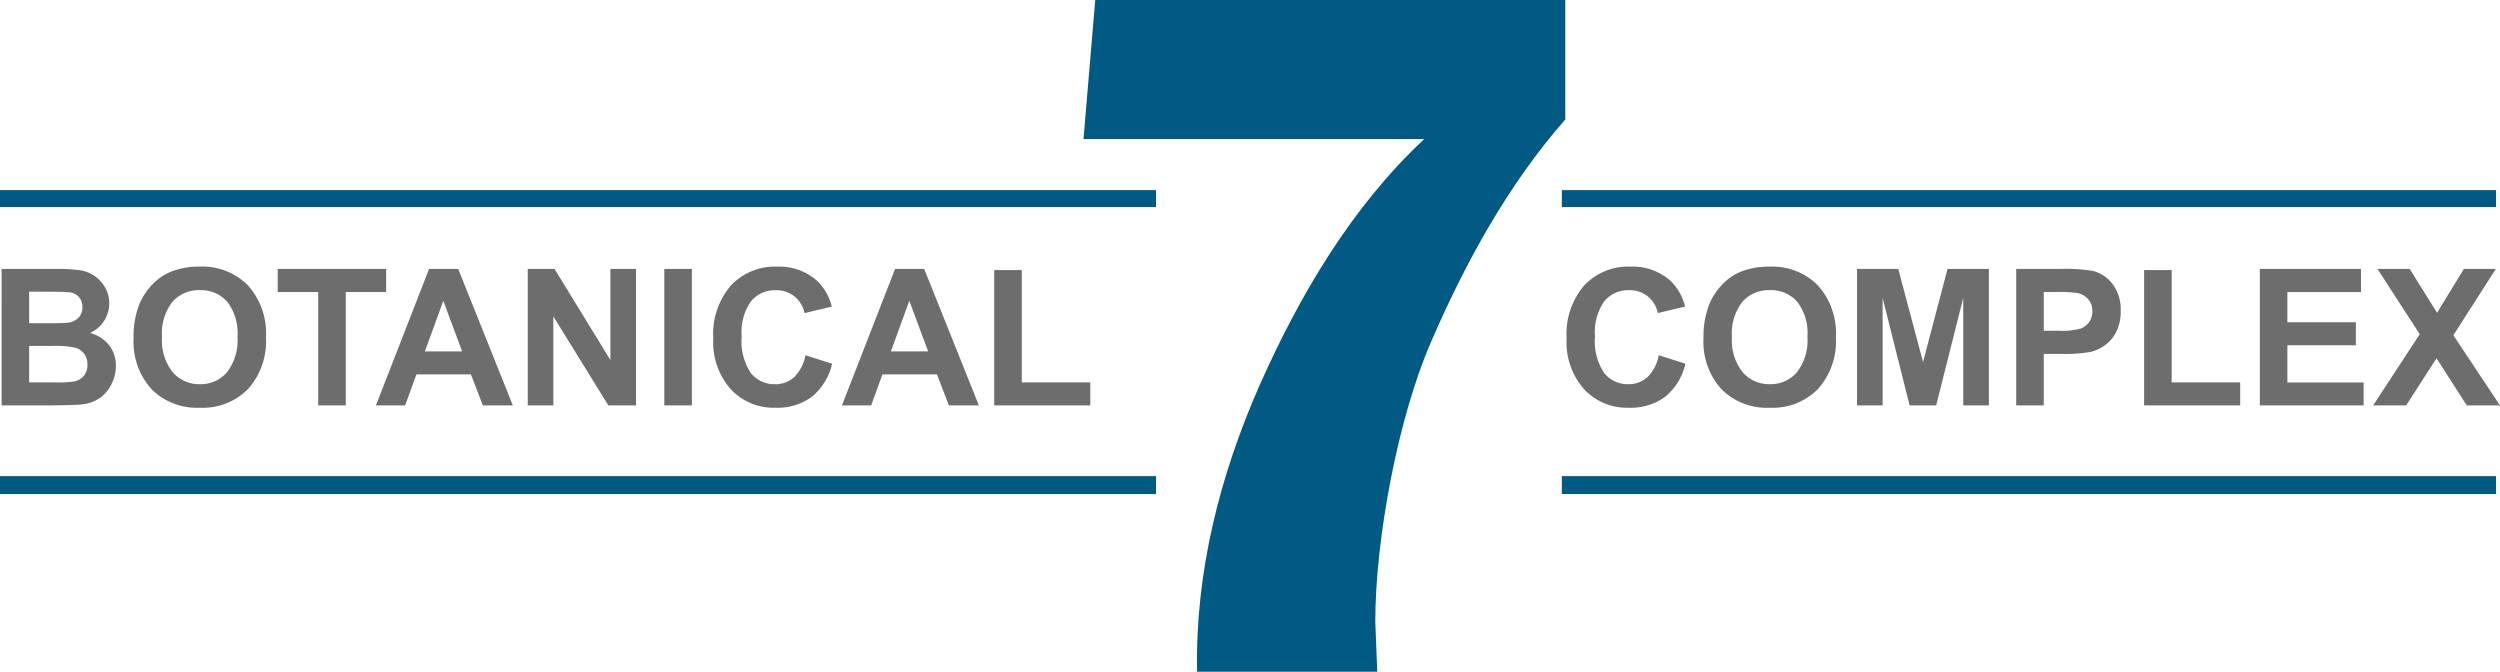
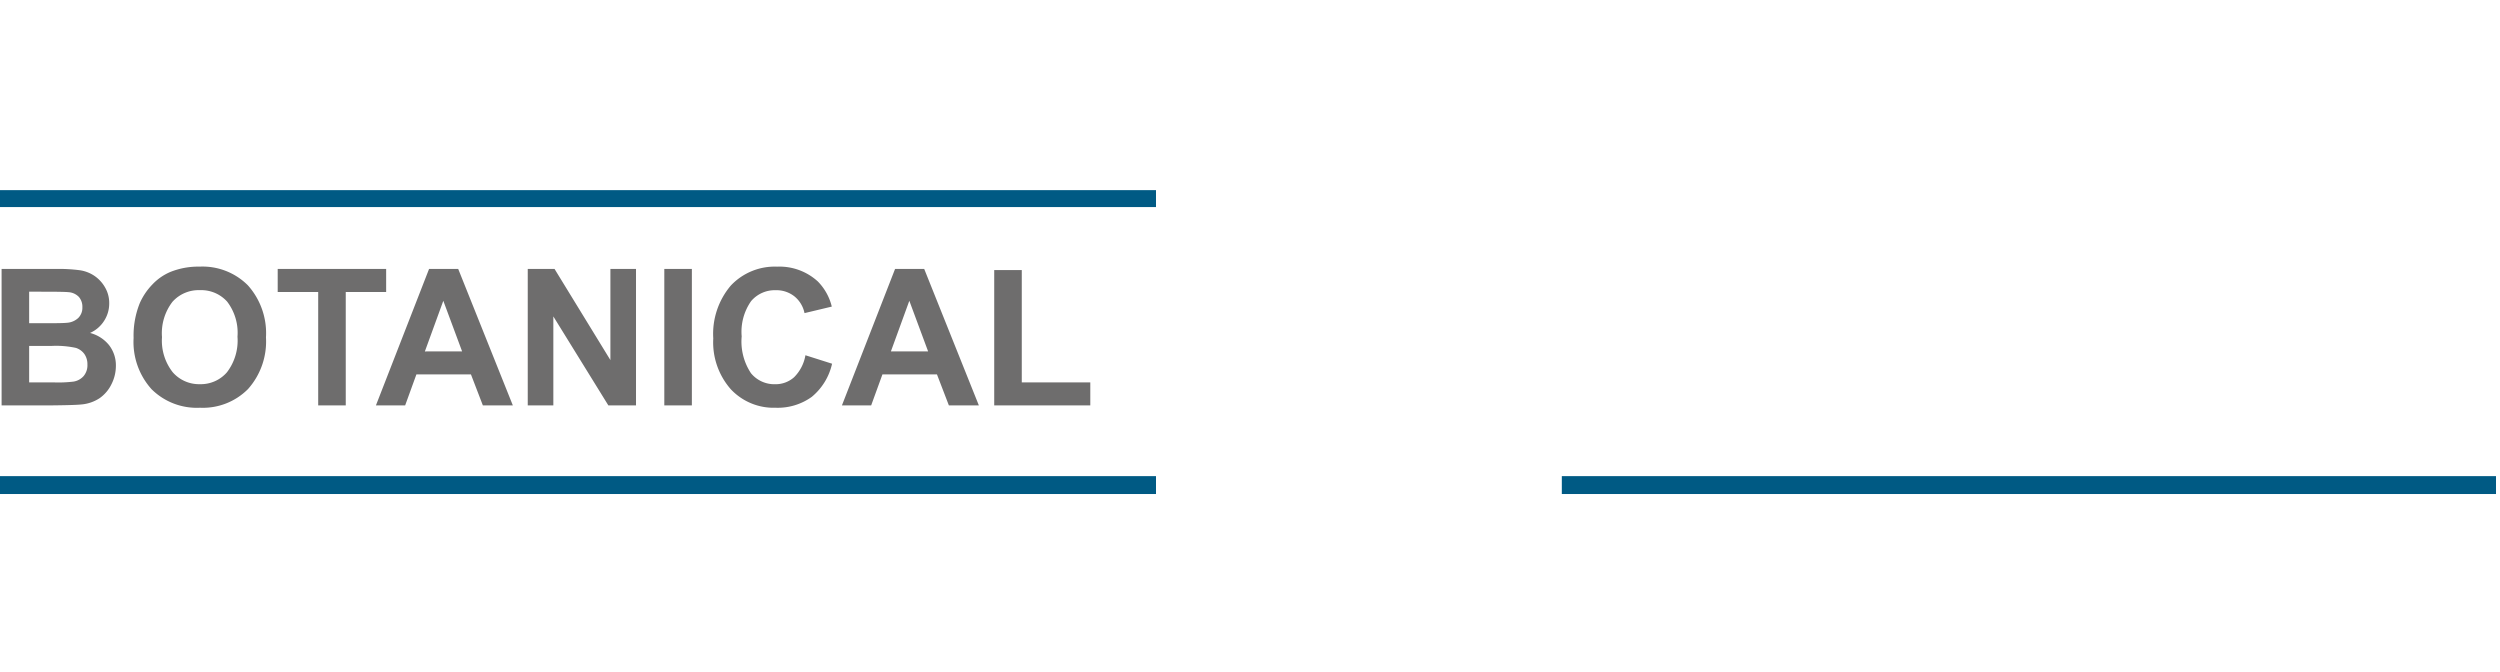
<svg xmlns="http://www.w3.org/2000/svg" width="262.261" height="70.47" viewBox="0 0 262.261 70.47">
  <defs>
    <style>
      .cls-1 {
        fill: #005a84;
      }

      .cls-2 {
        fill: #6e6d6d;
      }
    </style>
  </defs>
  <g id="pdp_icon_botanical7complex" transform="translate(-523.158 -2032.47)">
    <g id="Group_51" data-name="Group 51" transform="translate(507.019 2102.94)">
      <g id="Group_50" data-name="Group 50" transform="translate(180.344 -70.47)">
-         <path id="Path_41" data-name="Path 41" class="cls-1" d="M0,0H-49.308l-1.233,14.587h35.749c-7.6,7.088-13.047,16.333-17.258,25.784-4.212,9.554-6.78,19.723-6.575,30.1h18.9l-.206-5.239c0-8.629,2.363-21.367,5.856-29.38C-10.478,27.53-5.958,19.312,0,12.533Z" />
-       </g>
+         </g>
    </g>
    <path id="Path_43" data-name="Path 43" class="cls-1" d="M4.139-48.748H125.408v-1.777H4.139Z" transform="translate(519.019 2102.94)" />
-     <path id="Path_44" data-name="Path 44" class="cls-1" d="M180.344-48.748h98v-1.777h-98Z" transform="translate(506.656 2102.94)" />
    <path id="Path_45" data-name="Path 45" class="cls-1" d="M4.139-18.645H125.408v-1.877H4.139Z" transform="translate(519.019 2102.94)" />
    <path id="Path_46" data-name="Path 46" class="cls-1" d="M177.734-18.645h98v-1.877h-98Z" transform="translate(509.266 2102.94)" />
    <path id="Path_47" data-name="Path 47" class="cls-2" d="M-56.675-14.316h5.723a16.532,16.532,0,0,1,2.534.142,3.723,3.723,0,0,1,1.494.591,3.674,3.674,0,0,1,1.1,1.2,3.241,3.241,0,0,1,.439,1.675,3.335,3.335,0,0,1-.542,1.846,3.359,3.359,0,0,1-1.47,1.26,3.768,3.768,0,0,1,2.012,1.3,3.448,3.448,0,0,1,.7,2.158,4.255,4.255,0,0,1-.454,1.9,3.826,3.826,0,0,1-1.24,1.475A4.1,4.1,0,0,1-48.315-.1q-.723.078-3.486.1h-4.873Zm2.891,2.383v3.311h1.895q1.689,0,2.1-.049a1.911,1.911,0,0,0,1.167-.513A1.512,1.512,0,0,0-48.2-10.3a1.571,1.571,0,0,0-.366-1.079,1.658,1.658,0,0,0-1.089-.5q-.43-.049-2.471-.049Zm0,5.693v3.828h2.676A13.076,13.076,0,0,0-49.126-2.5a1.791,1.791,0,0,0,1.05-.571,1.758,1.758,0,0,0,.405-1.216,1.868,1.868,0,0,0-.312-1.094,1.766,1.766,0,0,0-.9-.654A9.819,9.819,0,0,0-51.45-6.24Zm10.957-.83a9.105,9.105,0,0,1,.654-3.672,6.738,6.738,0,0,1,1.333-1.963,5.574,5.574,0,0,1,1.851-1.289,7.86,7.86,0,0,1,3.086-.566A6.722,6.722,0,0,1-30.84-12.6a7.523,7.523,0,0,1,1.9,5.459,7.5,7.5,0,0,1-1.885,5.425A6.67,6.67,0,0,1-35.864.244,6.738,6.738,0,0,1-40.942-1.7,7.394,7.394,0,0,1-42.827-7.07Zm2.979-.1a5.364,5.364,0,0,0,1.123,3.687,3.659,3.659,0,0,0,2.852,1.255,3.628,3.628,0,0,0,2.837-1.245,5.471,5.471,0,0,0,1.108-3.735,5.383,5.383,0,0,0-1.079-3.672,3.651,3.651,0,0,0-2.866-1.211,3.675,3.675,0,0,0-2.881,1.226A5.409,5.409,0,0,0-39.849-7.168ZM-23.462,0V-11.895H-27.71v-2.422h11.377v2.422h-4.238V0Zm20.42,0H-6.187l-1.25-3.252h-5.723L-14.341,0h-3.066l5.576-14.316h3.057ZM-8.364-5.664l-1.973-5.312-1.934,5.313ZM-1.479,0V-14.316H1.333L7.192-4.756v-9.561H9.878V0h-2.9L1.206-9.336V0ZM12.847,0V-14.316h2.891V0Zm14.8-5.264,2.8.889A6.286,6.286,0,0,1,28.311-.894a6.114,6.114,0,0,1-3.8,1.138A6.158,6.158,0,0,1,19.819-1.7a7.455,7.455,0,0,1-1.836-5.327,7.826,7.826,0,0,1,1.846-5.552,6.329,6.329,0,0,1,4.854-1.978,5.955,5.955,0,0,1,4.268,1.553,5.647,5.647,0,0,1,1.465,2.637l-2.861.684a3.035,3.035,0,0,0-1.06-1.758,3.036,3.036,0,0,0-1.958-.645,3.257,3.257,0,0,0-2.583,1.143,5.6,5.6,0,0,0-.991,3.7,6.005,6.005,0,0,0,.977,3.867,3.171,3.171,0,0,0,2.539,1.152,2.9,2.9,0,0,0,1.982-.732A4.254,4.254,0,0,0,27.651-5.264ZM45.845,0H42.7L41.45-3.252H35.728L34.546,0H31.479l5.576-14.316h3.057ZM40.522-5.664,38.55-10.977,36.616-5.664ZM47.456,0V-14.2h2.891V-2.412h7.188V0Z" transform="translate(580 2075)" />
-     <path id="Path_48" data-name="Path 48" class="cls-2" d="M-38.833-5.264l2.8.889A6.286,6.286,0,0,1-38.174-.894a6.114,6.114,0,0,1-3.8,1.138A6.158,6.158,0,0,1-46.665-1.7,7.455,7.455,0,0,1-48.5-7.031a7.826,7.826,0,0,1,1.846-5.552A6.329,6.329,0,0,1-41.8-14.561a5.955,5.955,0,0,1,4.268,1.553,5.647,5.647,0,0,1,1.465,2.637l-2.861.684a3.035,3.035,0,0,0-1.06-1.758,3.036,3.036,0,0,0-1.958-.645,3.257,3.257,0,0,0-2.583,1.143,5.6,5.6,0,0,0-.991,3.7,6.005,6.005,0,0,0,.977,3.867,3.171,3.171,0,0,0,2.539,1.152,2.9,2.9,0,0,0,1.982-.732A4.254,4.254,0,0,0-38.833-5.264Zm4.7-1.807a9.105,9.105,0,0,1,.654-3.672,6.738,6.738,0,0,1,1.333-1.963A5.574,5.574,0,0,1-30.3-13.994a7.86,7.86,0,0,1,3.086-.566A6.722,6.722,0,0,1-22.148-12.6a7.523,7.523,0,0,1,1.9,5.459,7.5,7.5,0,0,1-1.885,5.425A6.67,6.67,0,0,1-27.173.244,6.738,6.738,0,0,1-32.251-1.7,7.394,7.394,0,0,1-34.136-7.07Zm2.979-.1a5.364,5.364,0,0,0,1.123,3.687,3.659,3.659,0,0,0,2.852,1.255,3.628,3.628,0,0,0,2.837-1.245,5.471,5.471,0,0,0,1.108-3.735,5.383,5.383,0,0,0-1.079-3.672,3.651,3.651,0,0,0-2.866-1.211,3.675,3.675,0,0,0-2.881,1.226A5.409,5.409,0,0,0-31.157-7.168ZM-18.032,0V-14.316h4.326l2.6,9.766,2.568-9.766H-4.2V0H-6.89V-11.27L-9.731,0h-2.783l-2.832-11.27V0Zm16.7,0V-14.316H3.306a16.821,16.821,0,0,1,3.438.215A3.754,3.754,0,0,1,8.8-12.7a4.444,4.444,0,0,1,.83,2.788A4.671,4.671,0,0,1,9.155-7.7,3.925,3.925,0,0,1,7.939-6.284a4.19,4.19,0,0,1-1.5.679,16.5,16.5,0,0,1-3,.205H1.558V0ZM1.558-11.895v4.063H3.14a7.475,7.475,0,0,0,2.285-.225,1.9,1.9,0,0,0,.9-.7,1.924,1.924,0,0,0,.327-1.113A1.849,1.849,0,0,0,6.2-11.162,2,2,0,0,0,5.034-11.8a13.894,13.894,0,0,0-2.08-.1ZM12.085,0V-14.2h2.891V-2.412h7.188V0ZM24.224,0V-14.316H34.839v2.422H27.114v3.174H34.3v2.412H27.114v3.9h8V0ZM36.108,0,41-7.471l-4.434-6.846h3.379l2.871,4.6,2.813-4.6h3.35L44.526-7.363,49.419,0H45.933L42.759-4.951,39.575,0Z" transform="translate(736 2075)" />
  </g>
</svg>